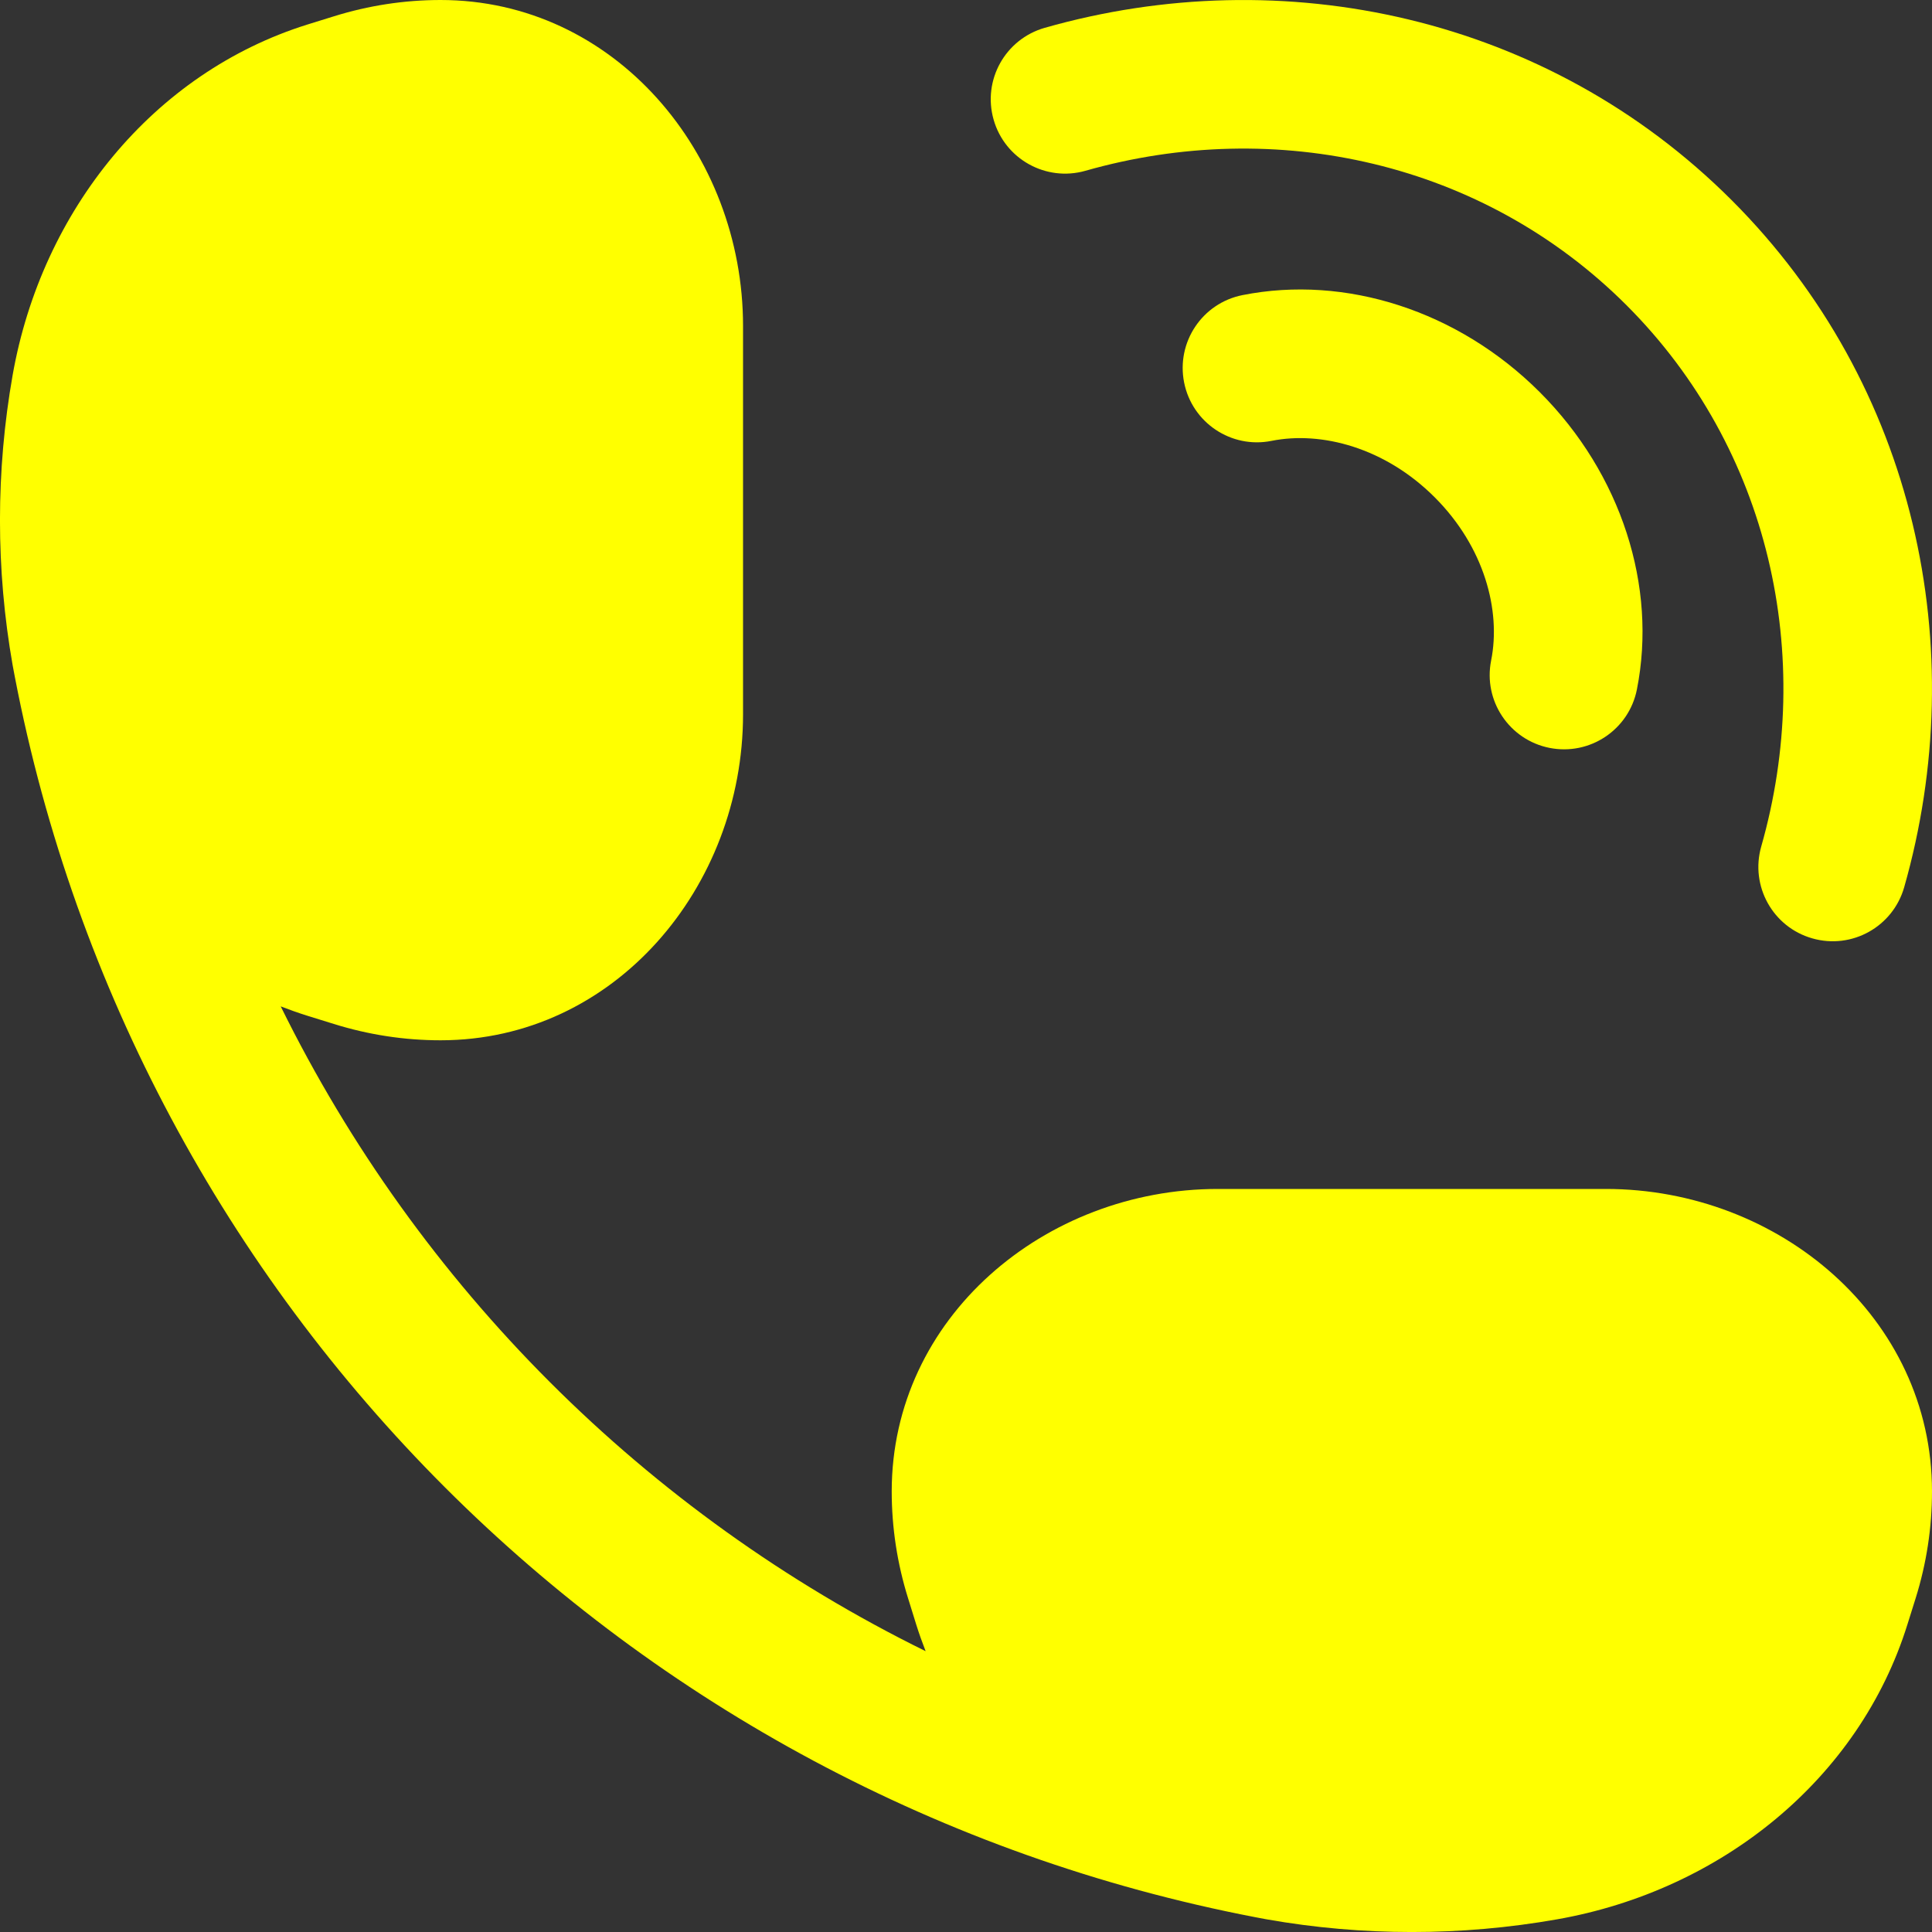
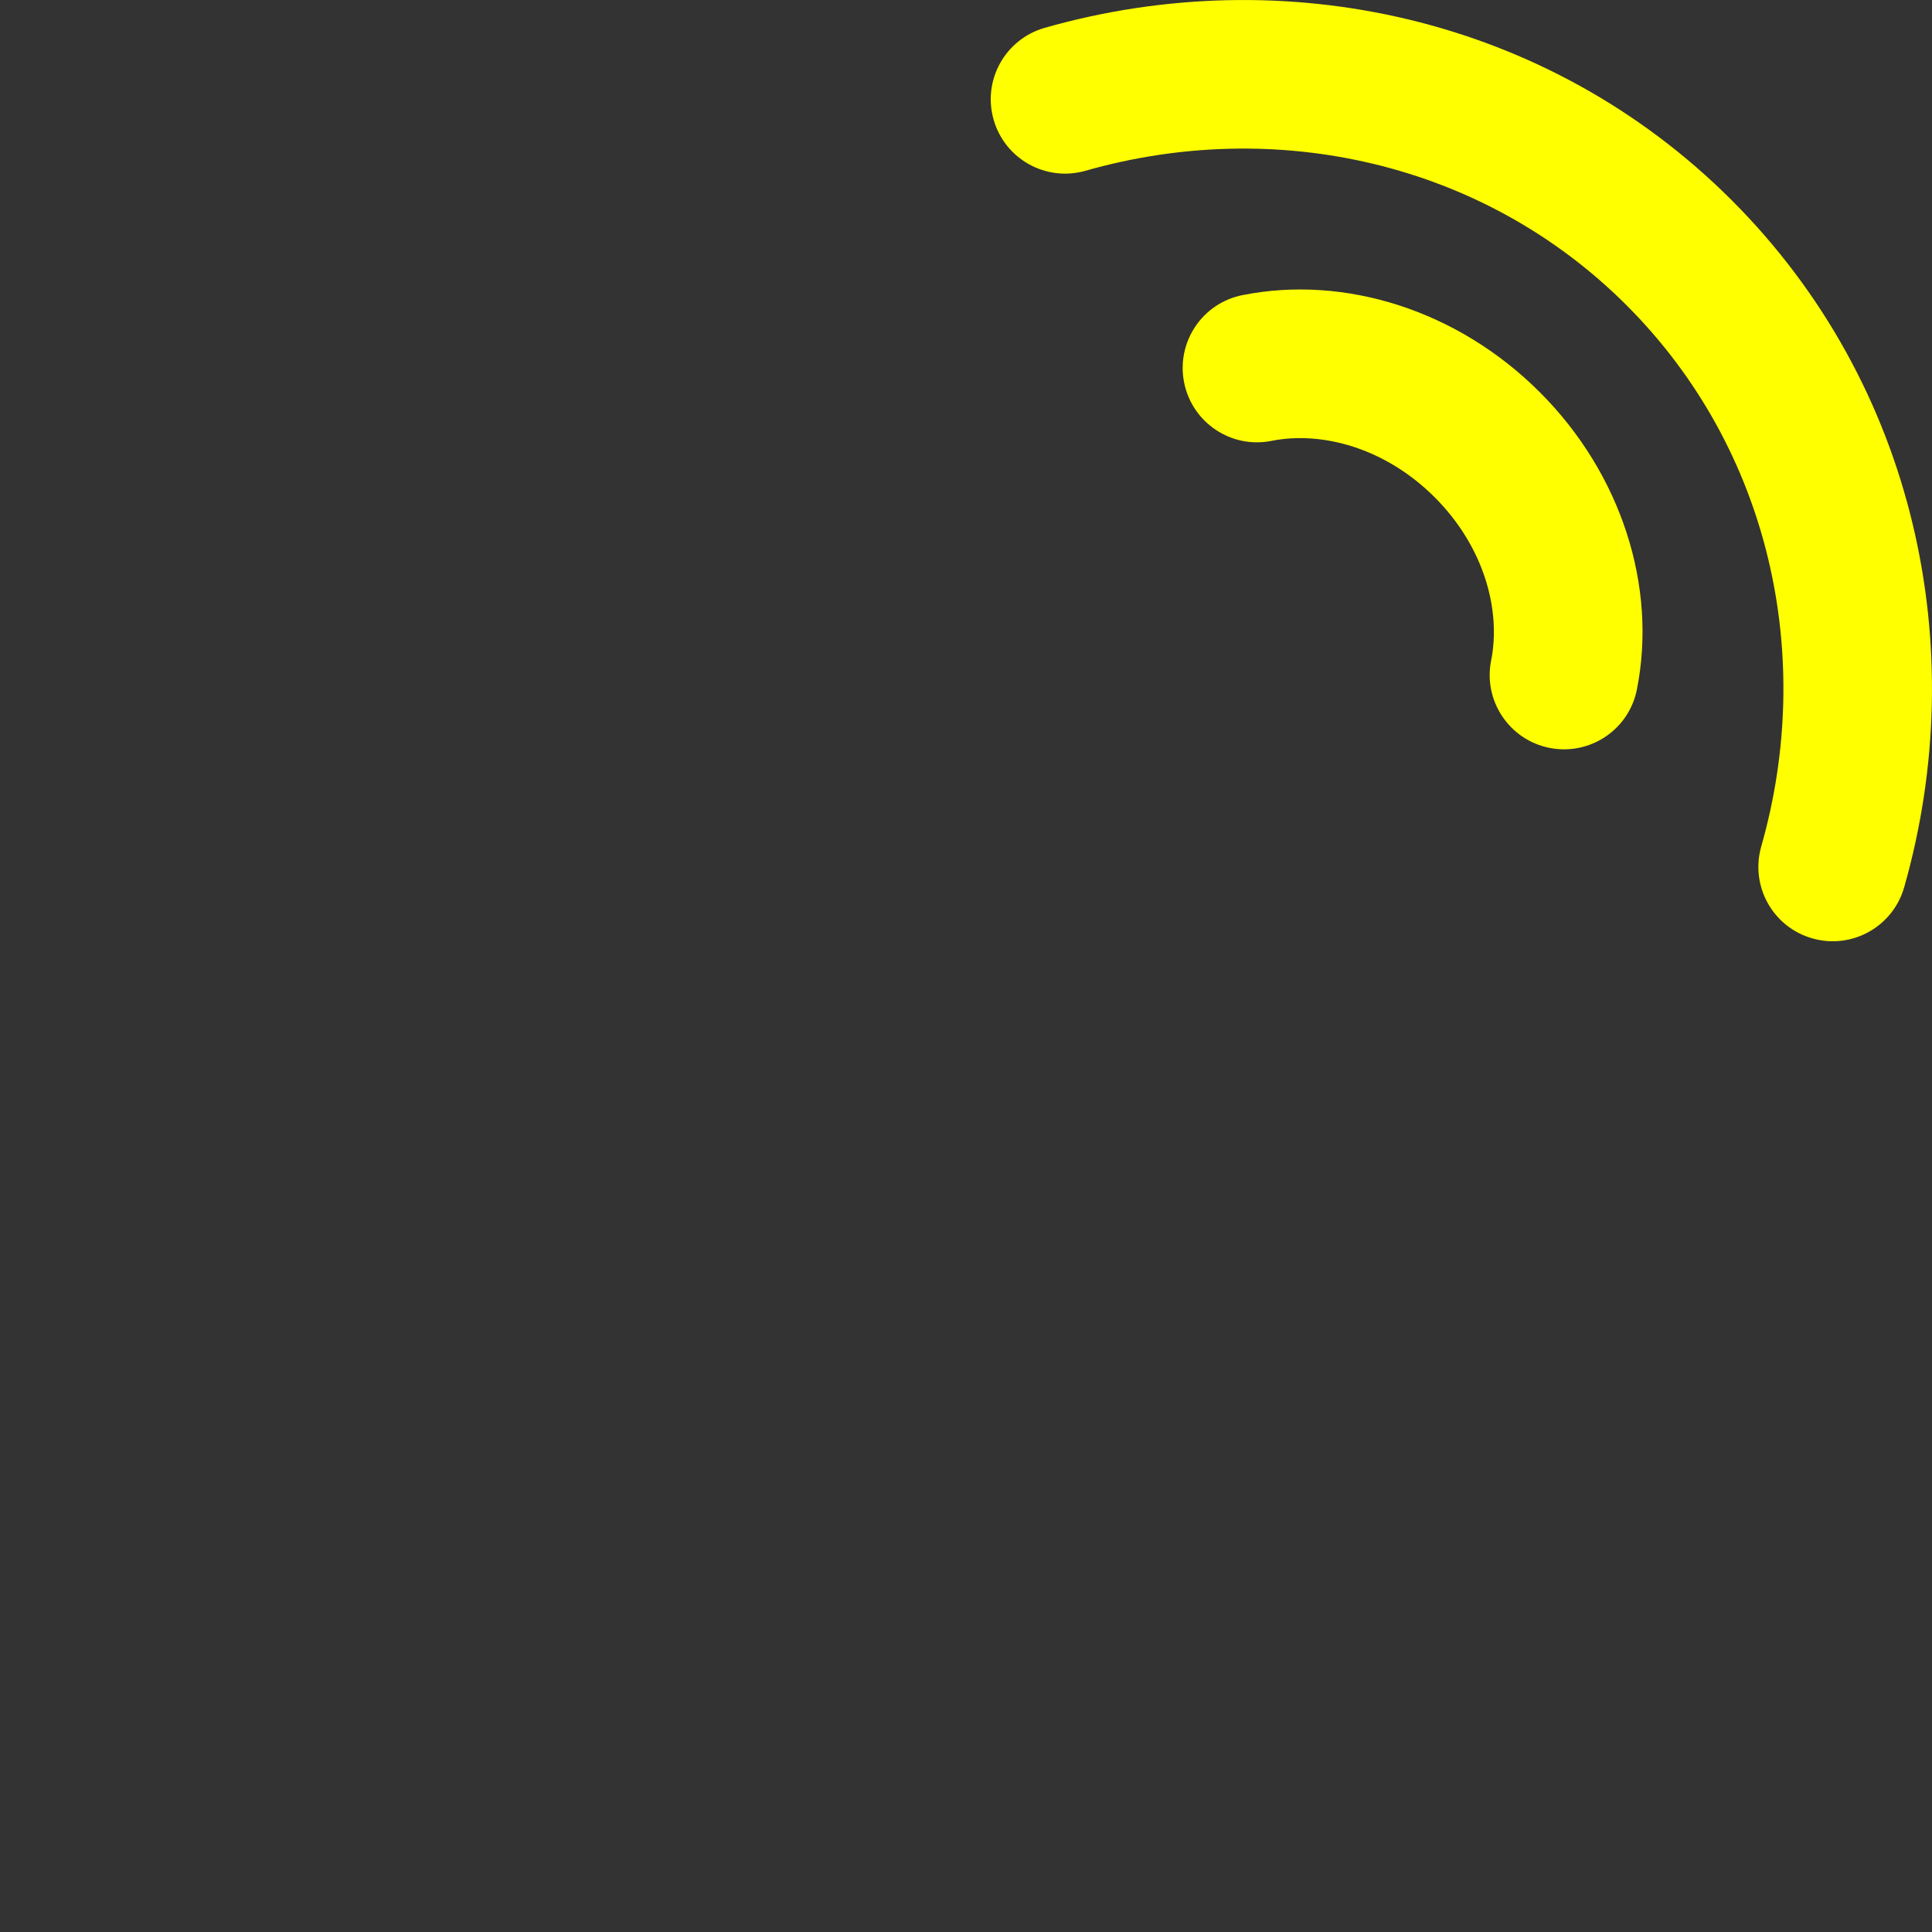
<svg xmlns="http://www.w3.org/2000/svg" width="20" height="20" viewBox="0 0 20 20" fill="none">
  <rect x="0" y="0" width="20" height="20" fill="#333333" stroke="none" />
-   <path d="M3.456 0.169C3.815 0.057 4.186 0 4.561 0C6.36 0 7.692 1.584 7.692 3.375L7.692 7.394C7.692 9.185 6.36 10.769 4.561 10.769C4.186 10.769 3.815 10.712 3.456 10.6L3.182 10.515C3.089 10.486 2.997 10.453 2.906 10.418C4.333 13.316 6.684 15.667 9.582 17.093C9.547 17.003 9.514 16.911 9.485 16.818L9.4 16.544C9.288 16.185 9.231 15.814 9.231 15.439C9.231 13.64 10.815 12.308 12.606 12.308H16.625C18.416 12.308 20 13.64 20 15.439C20 15.814 19.943 16.185 19.831 16.544L19.745 16.818C19.247 18.413 17.822 19.569 16.118 19.869C15.125 20.044 14.105 20.044 13.113 19.869C13.074 19.862 13.035 19.855 12.996 19.847C6.492 18.596 1.404 13.508 0.153 7.004C0.145 6.965 0.138 6.926 0.131 6.887C-0.044 5.895 -0.044 4.875 0.131 3.882C0.432 2.178 1.587 0.753 3.182 0.254L3.456 0.169Z" fill="#FFFF00" />
  <path d="M11.236 1.768C13.207 1.206 15.354 1.676 16.839 3.161C18.324 4.647 18.794 6.793 18.232 8.764C18.116 9.172 18.352 9.598 18.761 9.714C19.17 9.831 19.595 9.594 19.712 9.185C20.414 6.72 19.837 3.984 17.927 2.073C16.016 0.163 13.28 -0.414 10.815 0.288C10.406 0.405 10.169 0.83 10.286 1.239C10.402 1.647 10.828 1.884 11.236 1.768Z" fill="#FFFF00" />
  <path d="M13.162 4.564C13.681 4.46 14.339 4.635 14.852 5.148C15.365 5.661 15.54 6.319 15.436 6.838C15.353 7.254 15.624 7.659 16.04 7.742C16.457 7.825 16.862 7.555 16.945 7.138C17.157 6.073 16.785 4.905 15.94 4.06C15.095 3.215 13.927 2.843 12.862 3.055C12.445 3.138 12.175 3.543 12.258 3.96C12.341 4.376 12.746 4.647 13.162 4.564Z" fill="#FFFF00" />
</svg>